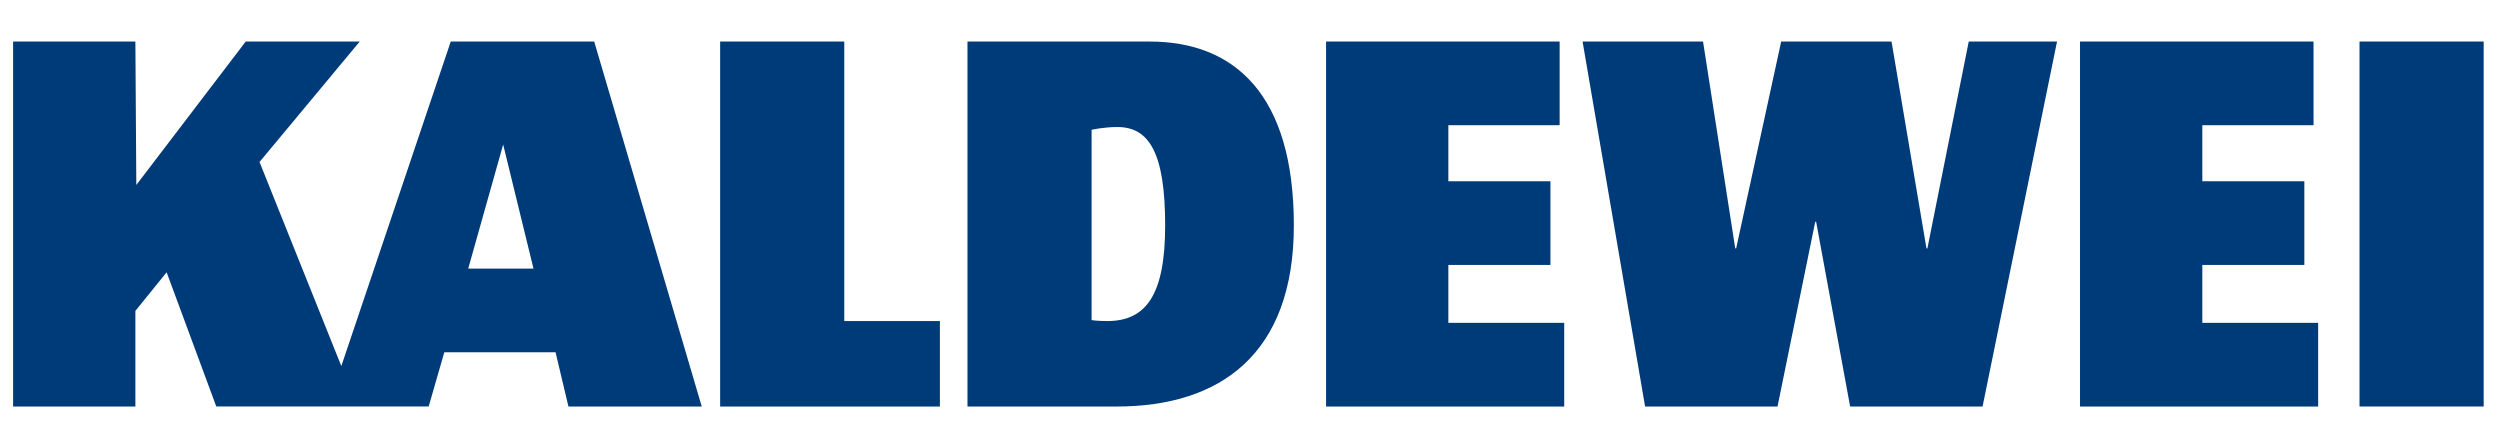
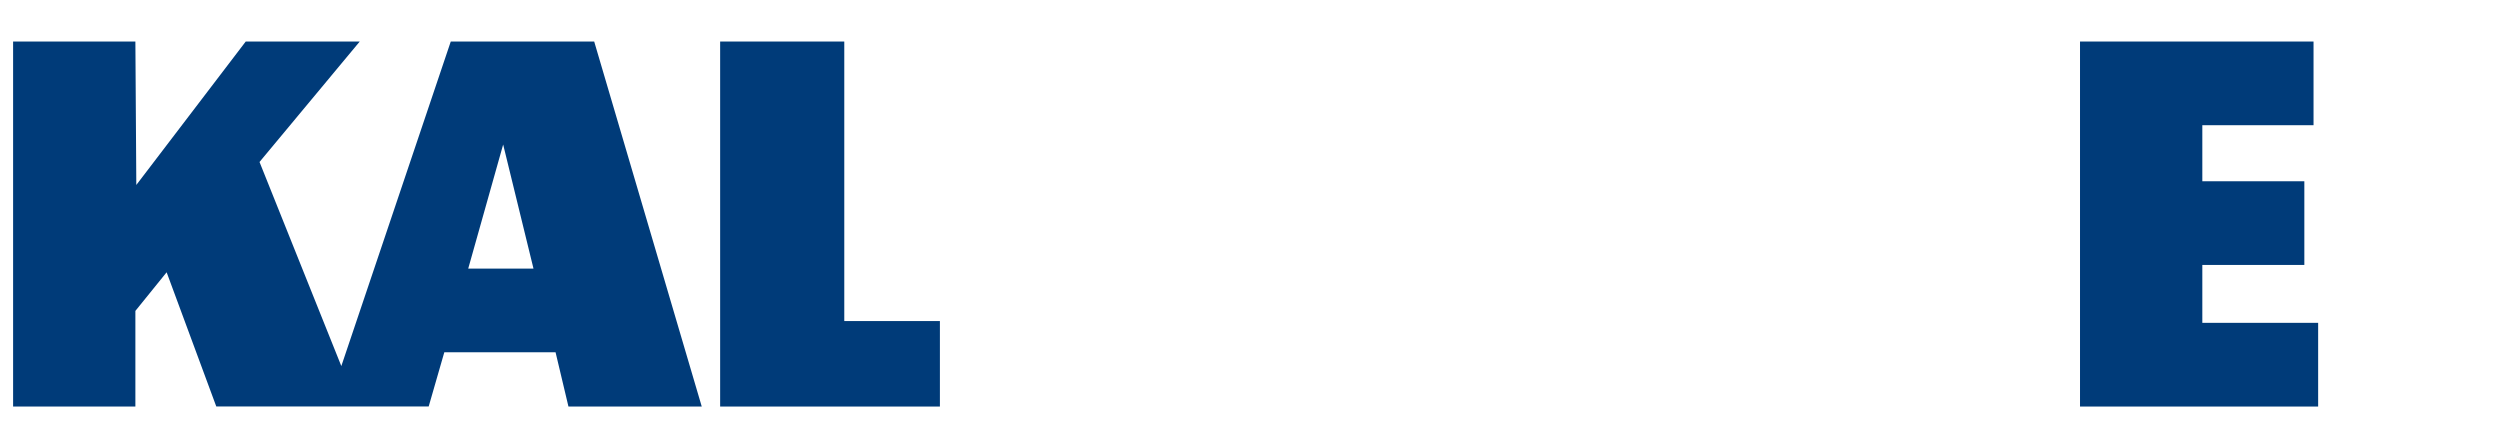
<svg xmlns="http://www.w3.org/2000/svg" version="1.1" id="Ebene_1" x="0px" y="0px" width="170px" height="30px" viewBox="0 0 170 30" enable-background="new 0 0 170 30" xml:space="preserve">
-   <polygon fill="#003B79" points="133.875,2.824 131.063,16.891 131,16.891 128.624,2.824 121.121,2.824 118.059,16.891   117.996,16.891 115.807,2.824 107.615,2.824 111.867,27.645 120.871,27.645 123.436,15.08 123.497,15.08 125.809,27.645   134.814,27.645 139.878,2.824 " />
  <polygon fill="#003B79" points="141.441,2.824 141.441,27.645 157.634,27.645 157.634,21.953 149.758,21.953 149.758,18.016   156.695,18.016 156.695,12.326 149.758,12.326 149.758,8.514 157.32,8.514 157.32,2.824 " />
-   <polygon fill="#003B79" points="90.173,2.824 90.173,27.645 106.367,27.645 106.367,21.953 98.488,21.953 98.488,18.016   105.43,18.016 105.43,12.326 98.488,12.326 98.488,8.514 106.055,8.514 106.055,2.824 " />
  <polygon fill="#003B79" points="48.97,2.824 48.97,27.645 63.913,27.645 63.913,21.832 57.411,21.832 57.411,2.824 " />
-   <rect x="160.447" y="2.824" fill="#003B79" width="8.443" height="24.818" />
  <path fill="#003B79" d="M34.215,9.828l2.063,8.439h-4.44L34.215,9.828z M30.652,2.824L23.21,24.893l-5.563-13.878l6.814-8.19h-7.752  l-7.44,9.753L9.206,2.824H0.891v24.818h8.315v-6.5l2.125-2.627l3.377,9.127H29.15l1.063-3.688h7.565l0.876,3.688h9.064L40.405,2.824  H30.652z" />
  <g>
-     <path fill="none" d="M75.981,8.639c-0.939,0-1.752,0.188-1.752,0.188v12.94c0,0,0.376,0.064,1.063,0.064   c2.627,0,3.939-1.753,3.939-6.504C79.231,10.327,78.105,8.639,75.981,8.639z" />
-     <path fill="#003B79" d="M87.982,15.328c0-8.927-4.05-12.493-9.791-12.503H65.789v24.819h10.129   C82.982,27.645,87.982,24.081,87.982,15.328z M75.292,21.832c-0.687,0-1.063-0.064-1.063-0.064V8.826c0,0,0.813-0.188,1.752-0.188   c2.125,0,3.25,1.688,3.25,6.689C79.231,20.079,77.918,21.832,75.292,21.832z" />
-   </g>
+     </g>
</svg>